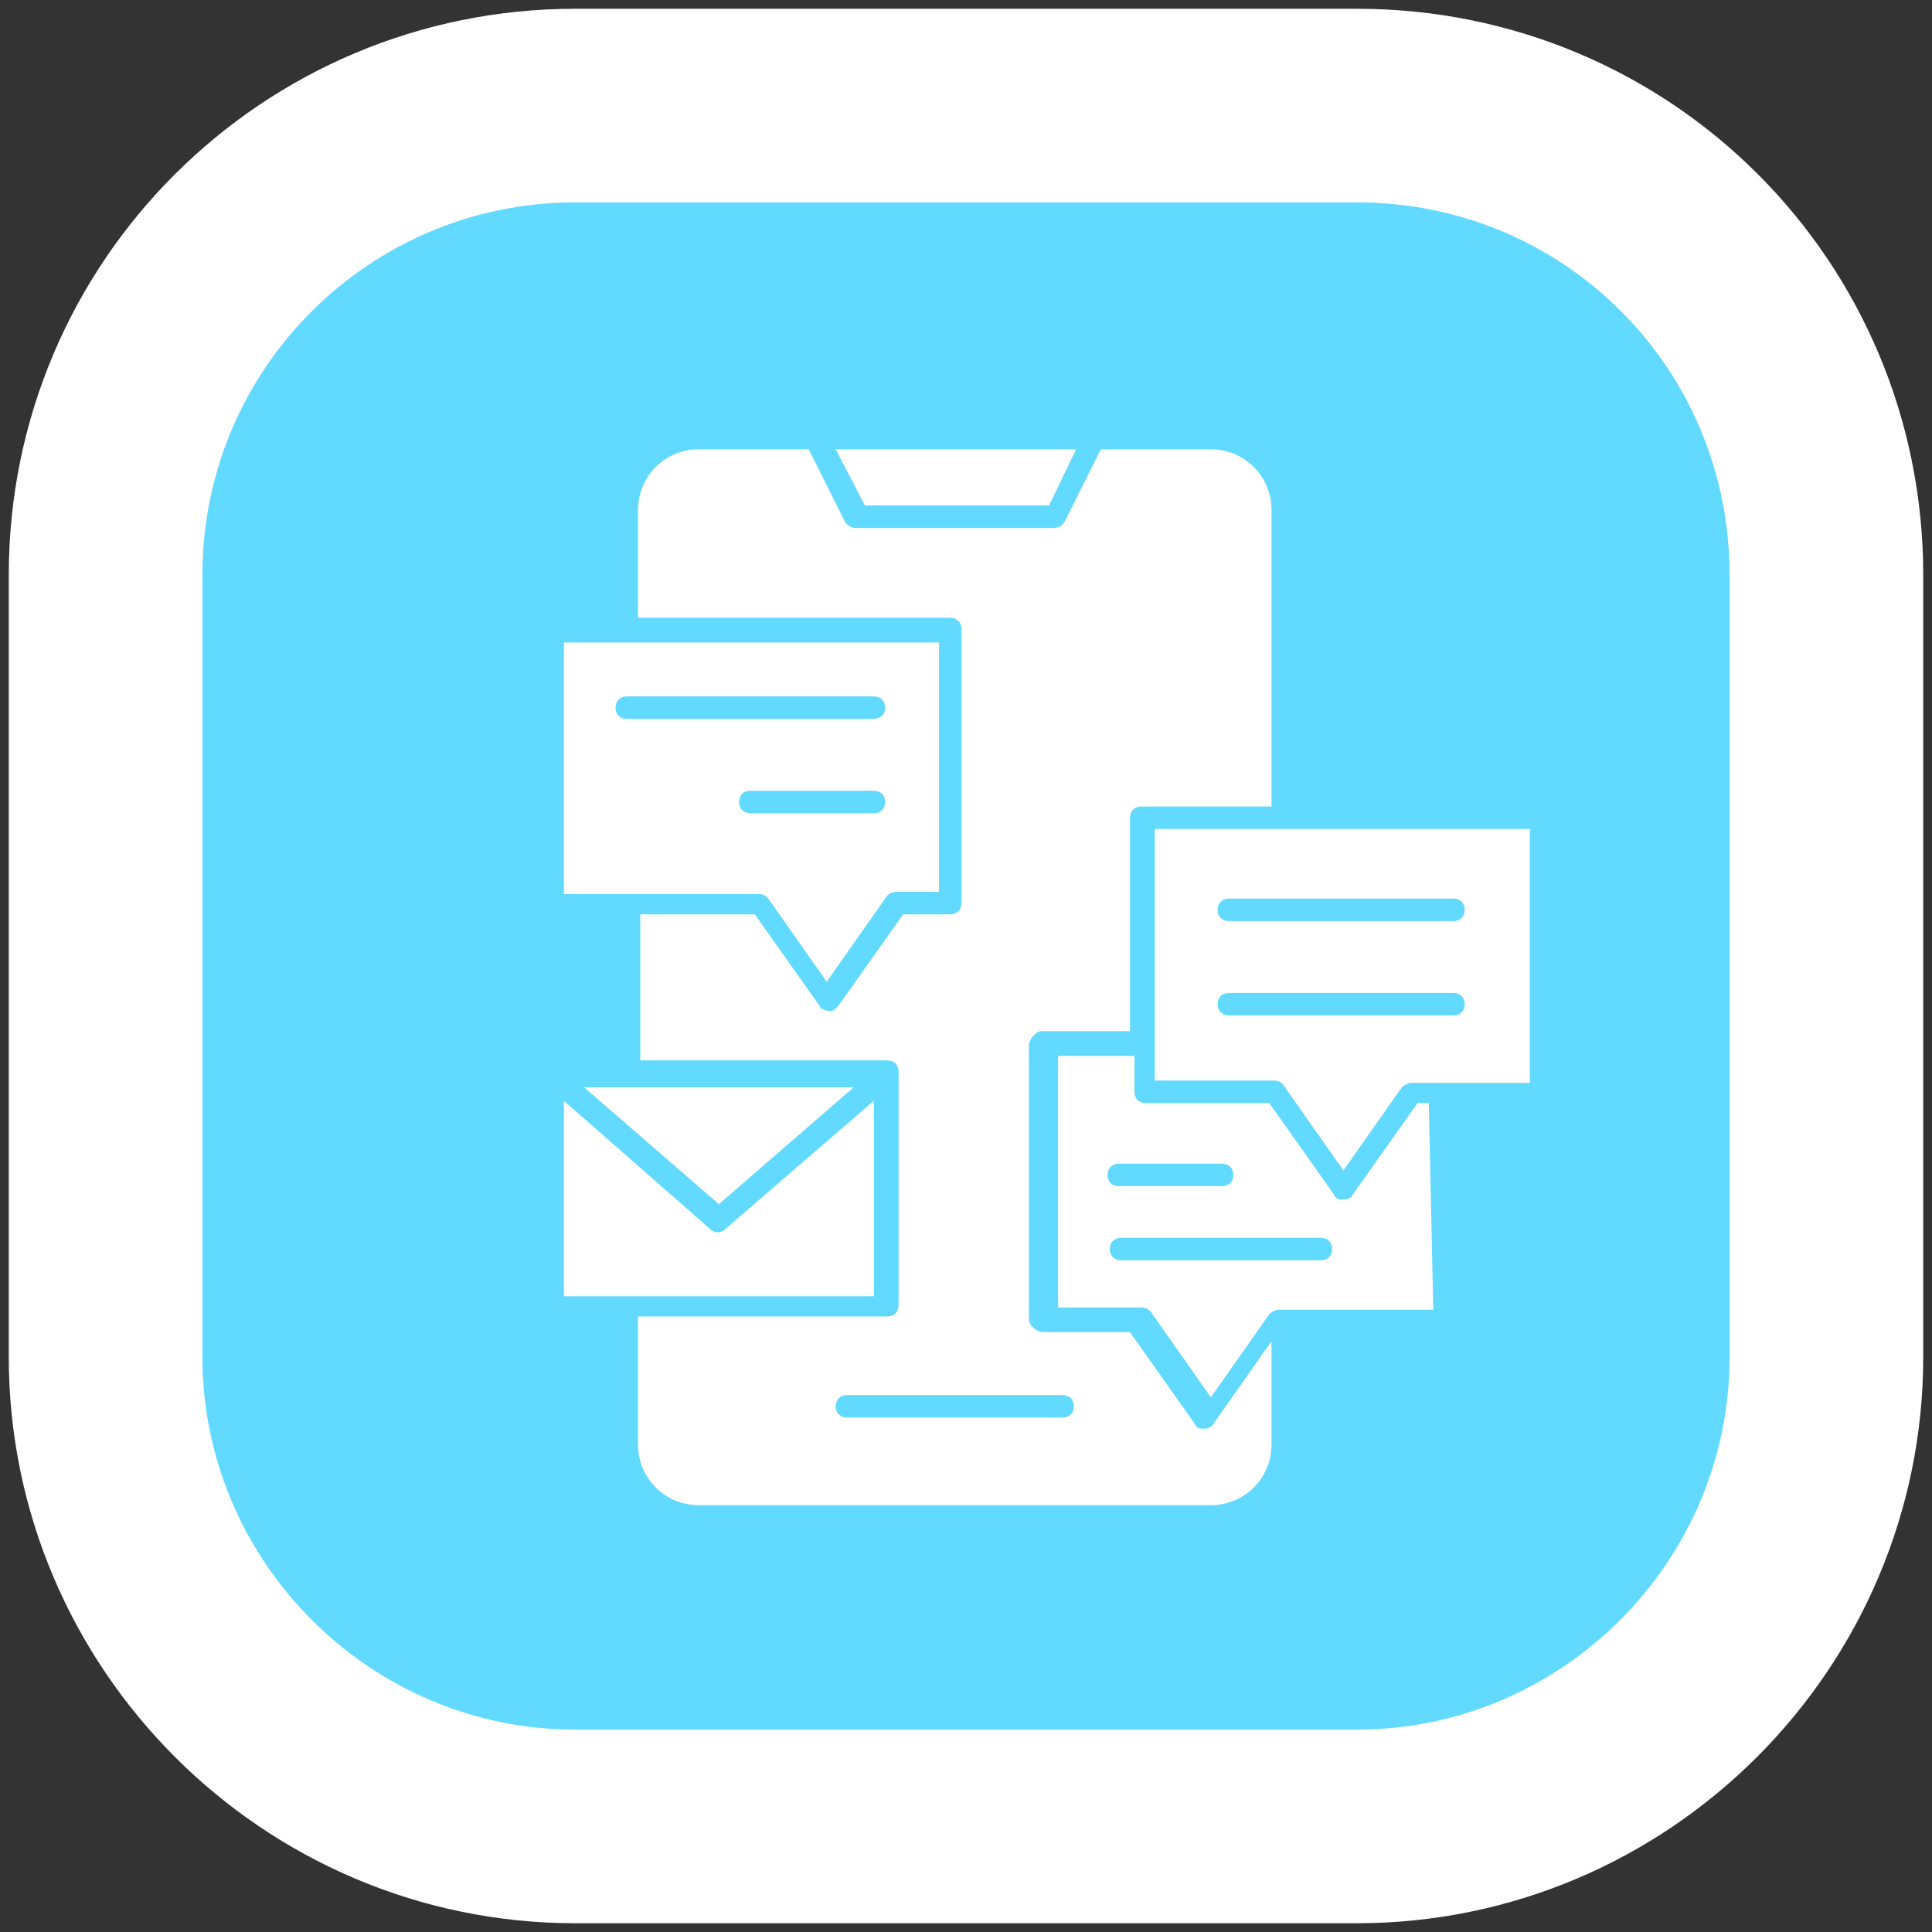
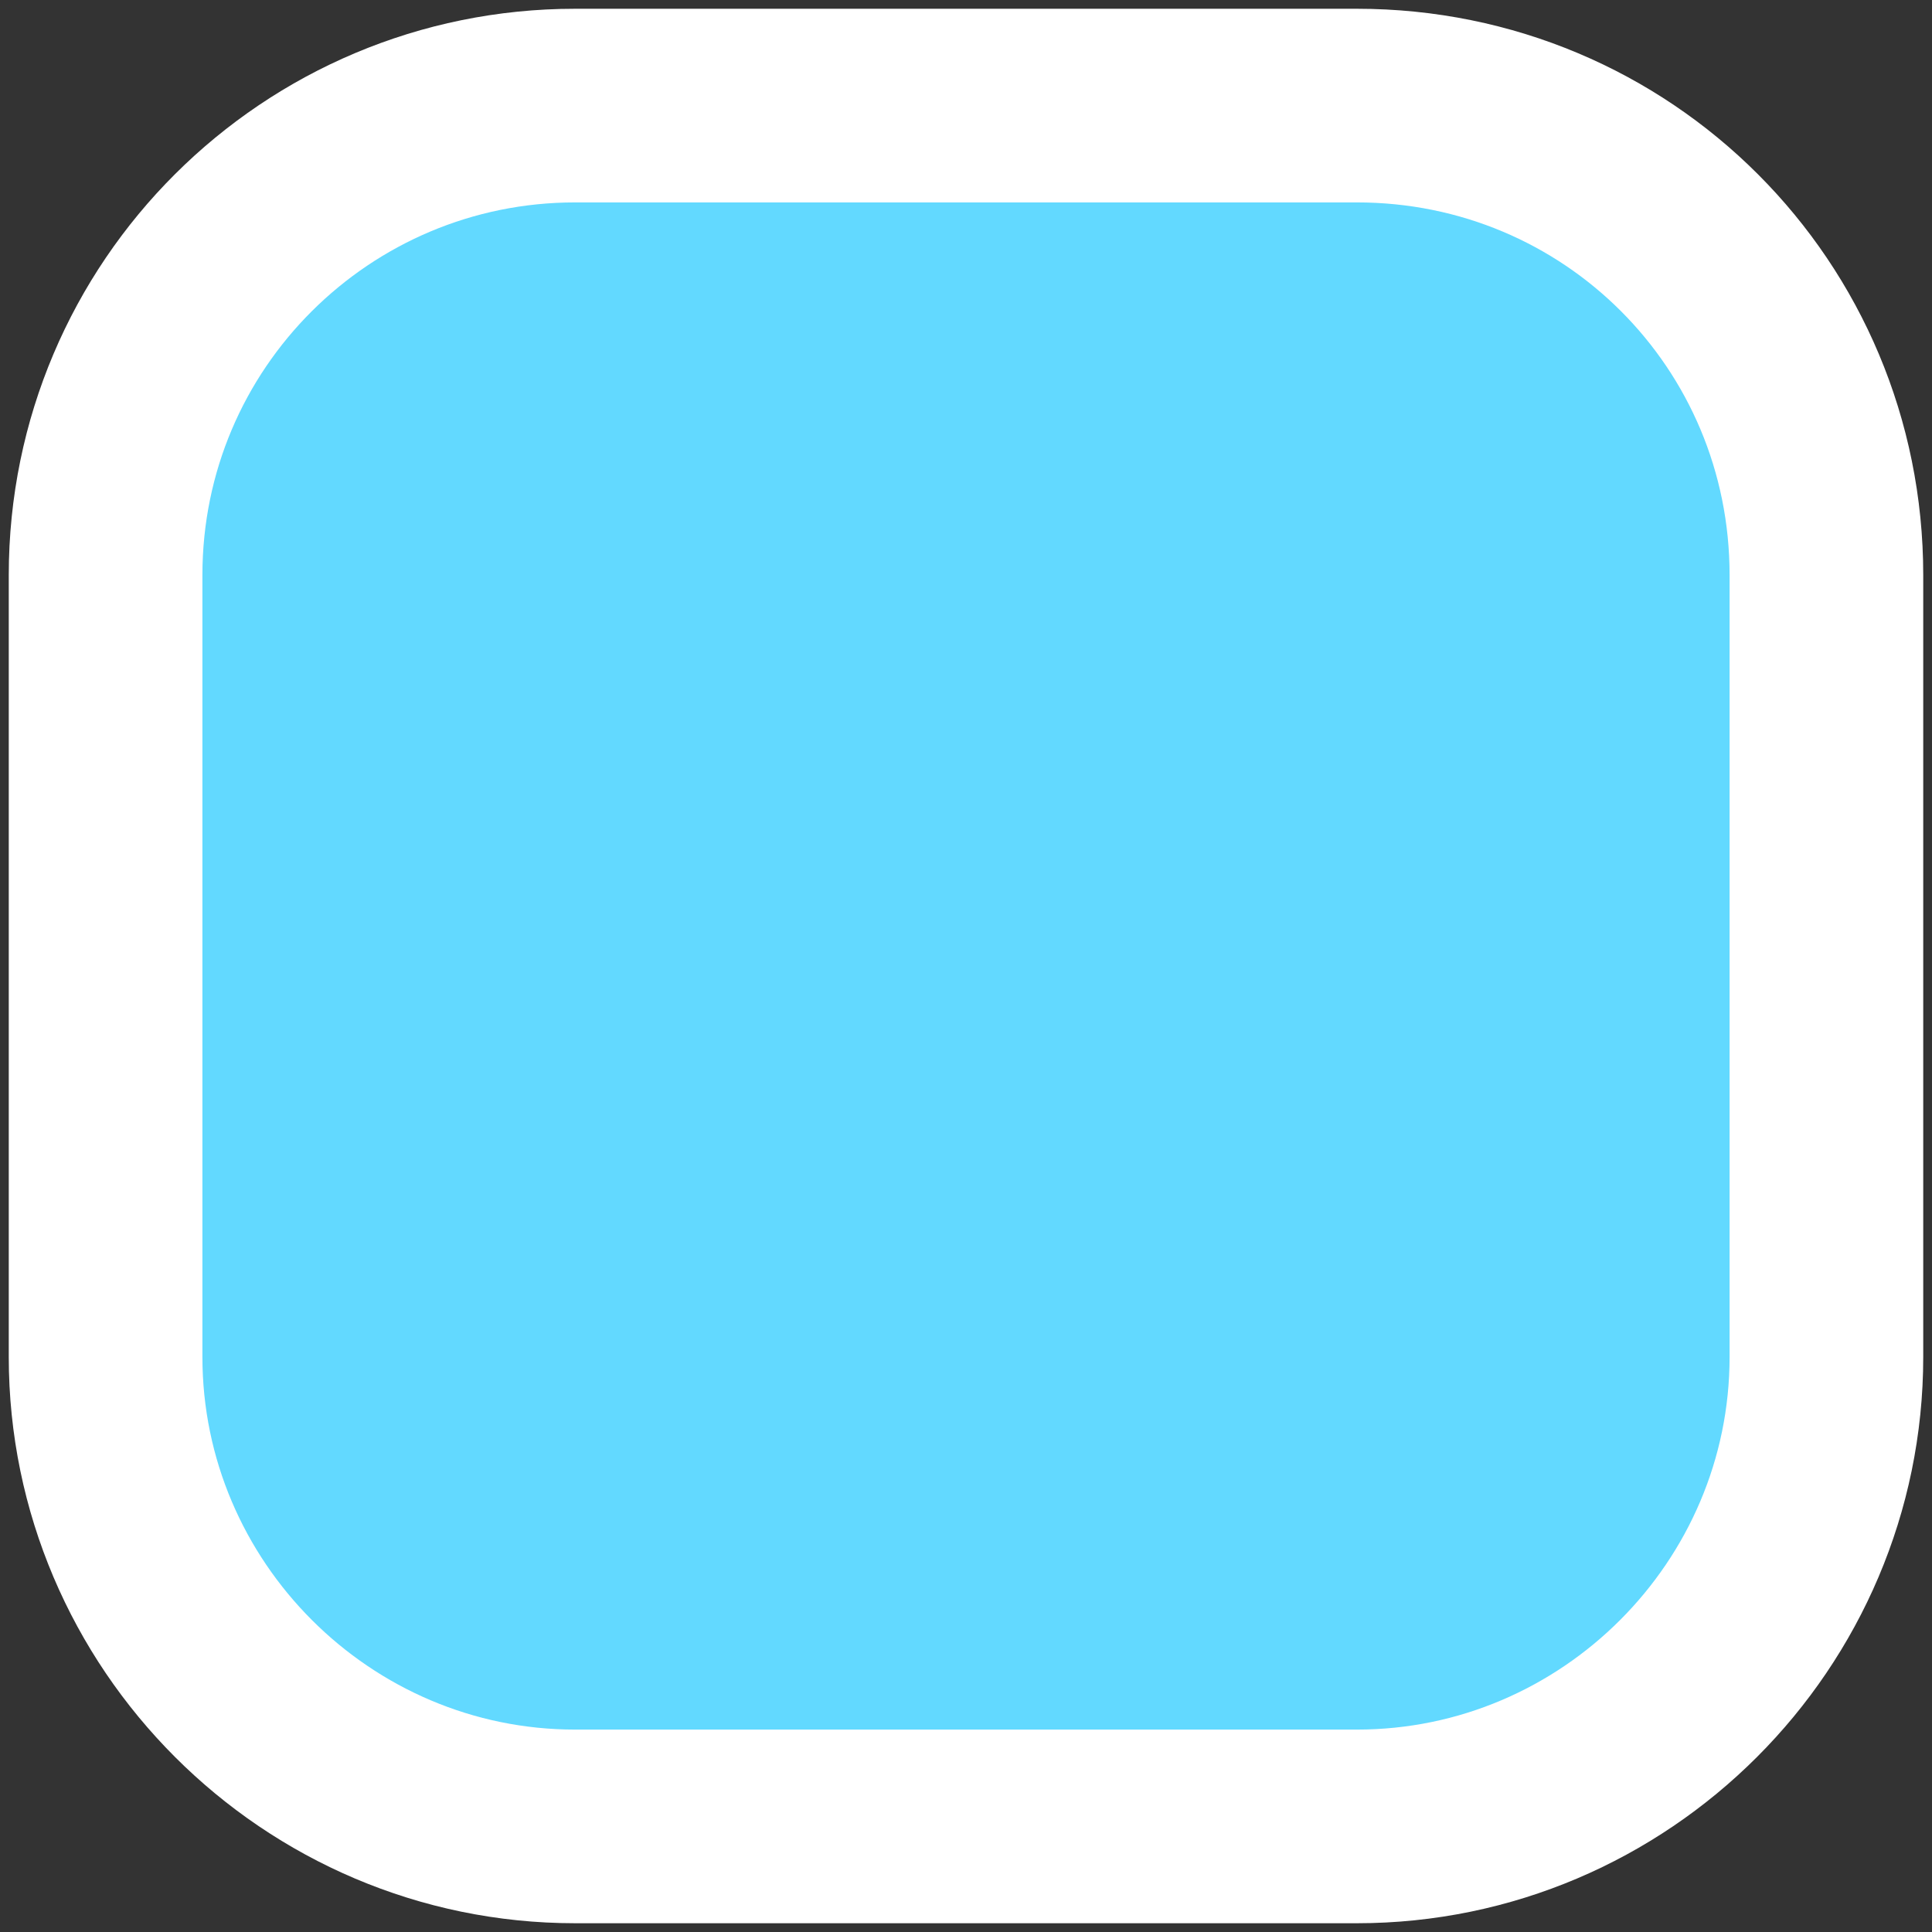
<svg xmlns="http://www.w3.org/2000/svg" id="Layer_1" x="0px" y="0px" viewBox="0 0 86 86" style="enable-background:new 0 0 86 86;" xml:space="preserve">
  <rect x="0" y="0" width="86" height="86" fill="#333333" stroke="none" />
  <style type="text/css">	.st0{fill:#62D9FF;stroke:#FFFFFF;stroke-width:8.62;}	.st1{fill:#FFFFFF;}</style>
  <path class="st0" d="M25.6,4.7h34.8C72,4.7,81.3,14,81.3,25.6v34.8c0,11.5-9.4,20.9-20.9,20.9H25.6c-11.5,0-20.9-9.4-20.9-20.9V25.6 C4.7,14,14.1,4.7,25.6,4.7z" />
-   <path class="st1" d="M47.9,20H37.2l1.3,2.5h8.2L47.9,20z M37.7,63.1c-0.3,0-0.5-0.2-0.5-0.5c0-0.3,0.2-0.5,0.5-0.5h9.6 c0.3,0,0.5,0.2,0.5,0.5c0,0.3-0.2,0.5-0.5,0.5H37.7z M63.6,49.1h-0.5l-2.9,4.1c0,0.1-0.1,0.1-0.1,0.1c-0.1,0.1-0.3,0.1-0.4,0.1 c-0.1,0-0.3-0.1-0.3-0.2l-2.9-4.1h-5.5c-0.3,0-0.5-0.2-0.5-0.5V47h-3.4v11.2h3.7c0.2,0,0.4,0.1,0.5,0.3l2.6,3.7l2.6-3.7 c0.1-0.1,0.3-0.2,0.4-0.2h6.9L63.6,49.1L63.6,49.1z M68.1,36.9H51.4v11.2h5.3c0.2,0,0.4,0.1,0.5,0.3l2.6,3.7l2.6-3.7 c0.1-0.1,0.3-0.2,0.4-0.2h5.3L68.1,36.9L68.1,36.9z M64.7,40c0.3,0,0.5,0.2,0.5,0.5c0,0.3-0.2,0.5-0.5,0.5H54.7 c-0.3,0-0.5-0.2-0.5-0.5c0-0.3,0.2-0.5,0.5-0.5H64.7z M64.7,44.2c0.3,0,0.5,0.2,0.5,0.5c0,0.3-0.2,0.5-0.5,0.5H54.7 c-0.3,0-0.5-0.2-0.5-0.5c0-0.3,0.2-0.5,0.5-0.5H64.7z M54.4,51.8c0.3,0,0.5,0.2,0.5,0.5c0,0.3-0.2,0.5-0.5,0.5h-4.6 c-0.3,0-0.5-0.2-0.5-0.5c0-0.3,0.2-0.5,0.5-0.5H54.4z M58.8,55.1c0.3,0,0.5,0.2,0.5,0.5c0,0.3-0.2,0.5-0.5,0.5h-8.9 c-0.3,0-0.5-0.2-0.5-0.5c0-0.3,0.2-0.5,0.5-0.5H58.8L58.8,55.1z M41.8,28.6H25.1v11.2h8.7c0.2,0,0.3,0.1,0.4,0.2l2.6,3.7l2.6-3.7 c0.1-0.2,0.3-0.3,0.5-0.3h1.9V28.6L41.8,28.6z M38.9,31c0.3,0,0.5,0.2,0.5,0.5c0,0.3-0.2,0.5-0.5,0.5H27.9c-0.3,0-0.5-0.2-0.5-0.5 c0-0.3,0.2-0.5,0.5-0.5H38.9z M38.9,35.2c0.3,0,0.5,0.2,0.5,0.5c0,0.3-0.2,0.5-0.5,0.5h-5.5c-0.3,0-0.5-0.2-0.5-0.5 c0-0.3,0.2-0.5,0.5-0.5L38.9,35.2L38.9,35.2z M28.4,58.8v5.5c0,1.5,1.2,2.7,2.7,2.7h22.8c1.5,0,2.7-1.2,2.7-2.7v-4.6l-2.6,3.7 c0,0.1-0.1,0.1-0.1,0.1c-0.1,0.1-0.3,0.1-0.4,0.1c-0.1,0-0.3-0.1-0.3-0.2l-2.9-4.1h-3.9c-0.1,0-0.3-0.1-0.4-0.2 c-0.1-0.1-0.2-0.2-0.2-0.4V46.5c0-0.1,0.1-0.3,0.2-0.4c0.1-0.1,0.2-0.2,0.4-0.2h3.9v-9.5c0-0.3,0.2-0.5,0.5-0.5h5.8V22.7 c0-1.5-1.2-2.7-2.7-2.7h-4.9l-1.6,3.2c-0.1,0.2-0.3,0.3-0.5,0.3h-8.8c-0.2,0-0.4-0.1-0.5-0.3L36,20h-4.9c-1.5,0-2.7,1.2-2.7,2.7v4.8 h13.9c0.3,0,0.5,0.2,0.5,0.5v12.2c0,0.3-0.2,0.5-0.5,0.5h-2.1l-2.9,4.1c-0.1,0.1-0.2,0.2-0.3,0.2c-0.1,0-0.3,0-0.4-0.1 c-0.1,0-0.1-0.1-0.1-0.1l-2.9-4.1h-5.1v6.5h11c0.3,0,0.5,0.2,0.5,0.5v10.4c0,0.3-0.2,0.5-0.5,0.5H28.4z M36,51.5l-3.7,3.2 c-0.2,0.2-0.5,0.2-0.7,0L25.1,49v8.7h13.8V49L36,51.5z M32,53.6l6-5.2h-12L32,53.6L32,53.6z" />
</svg>